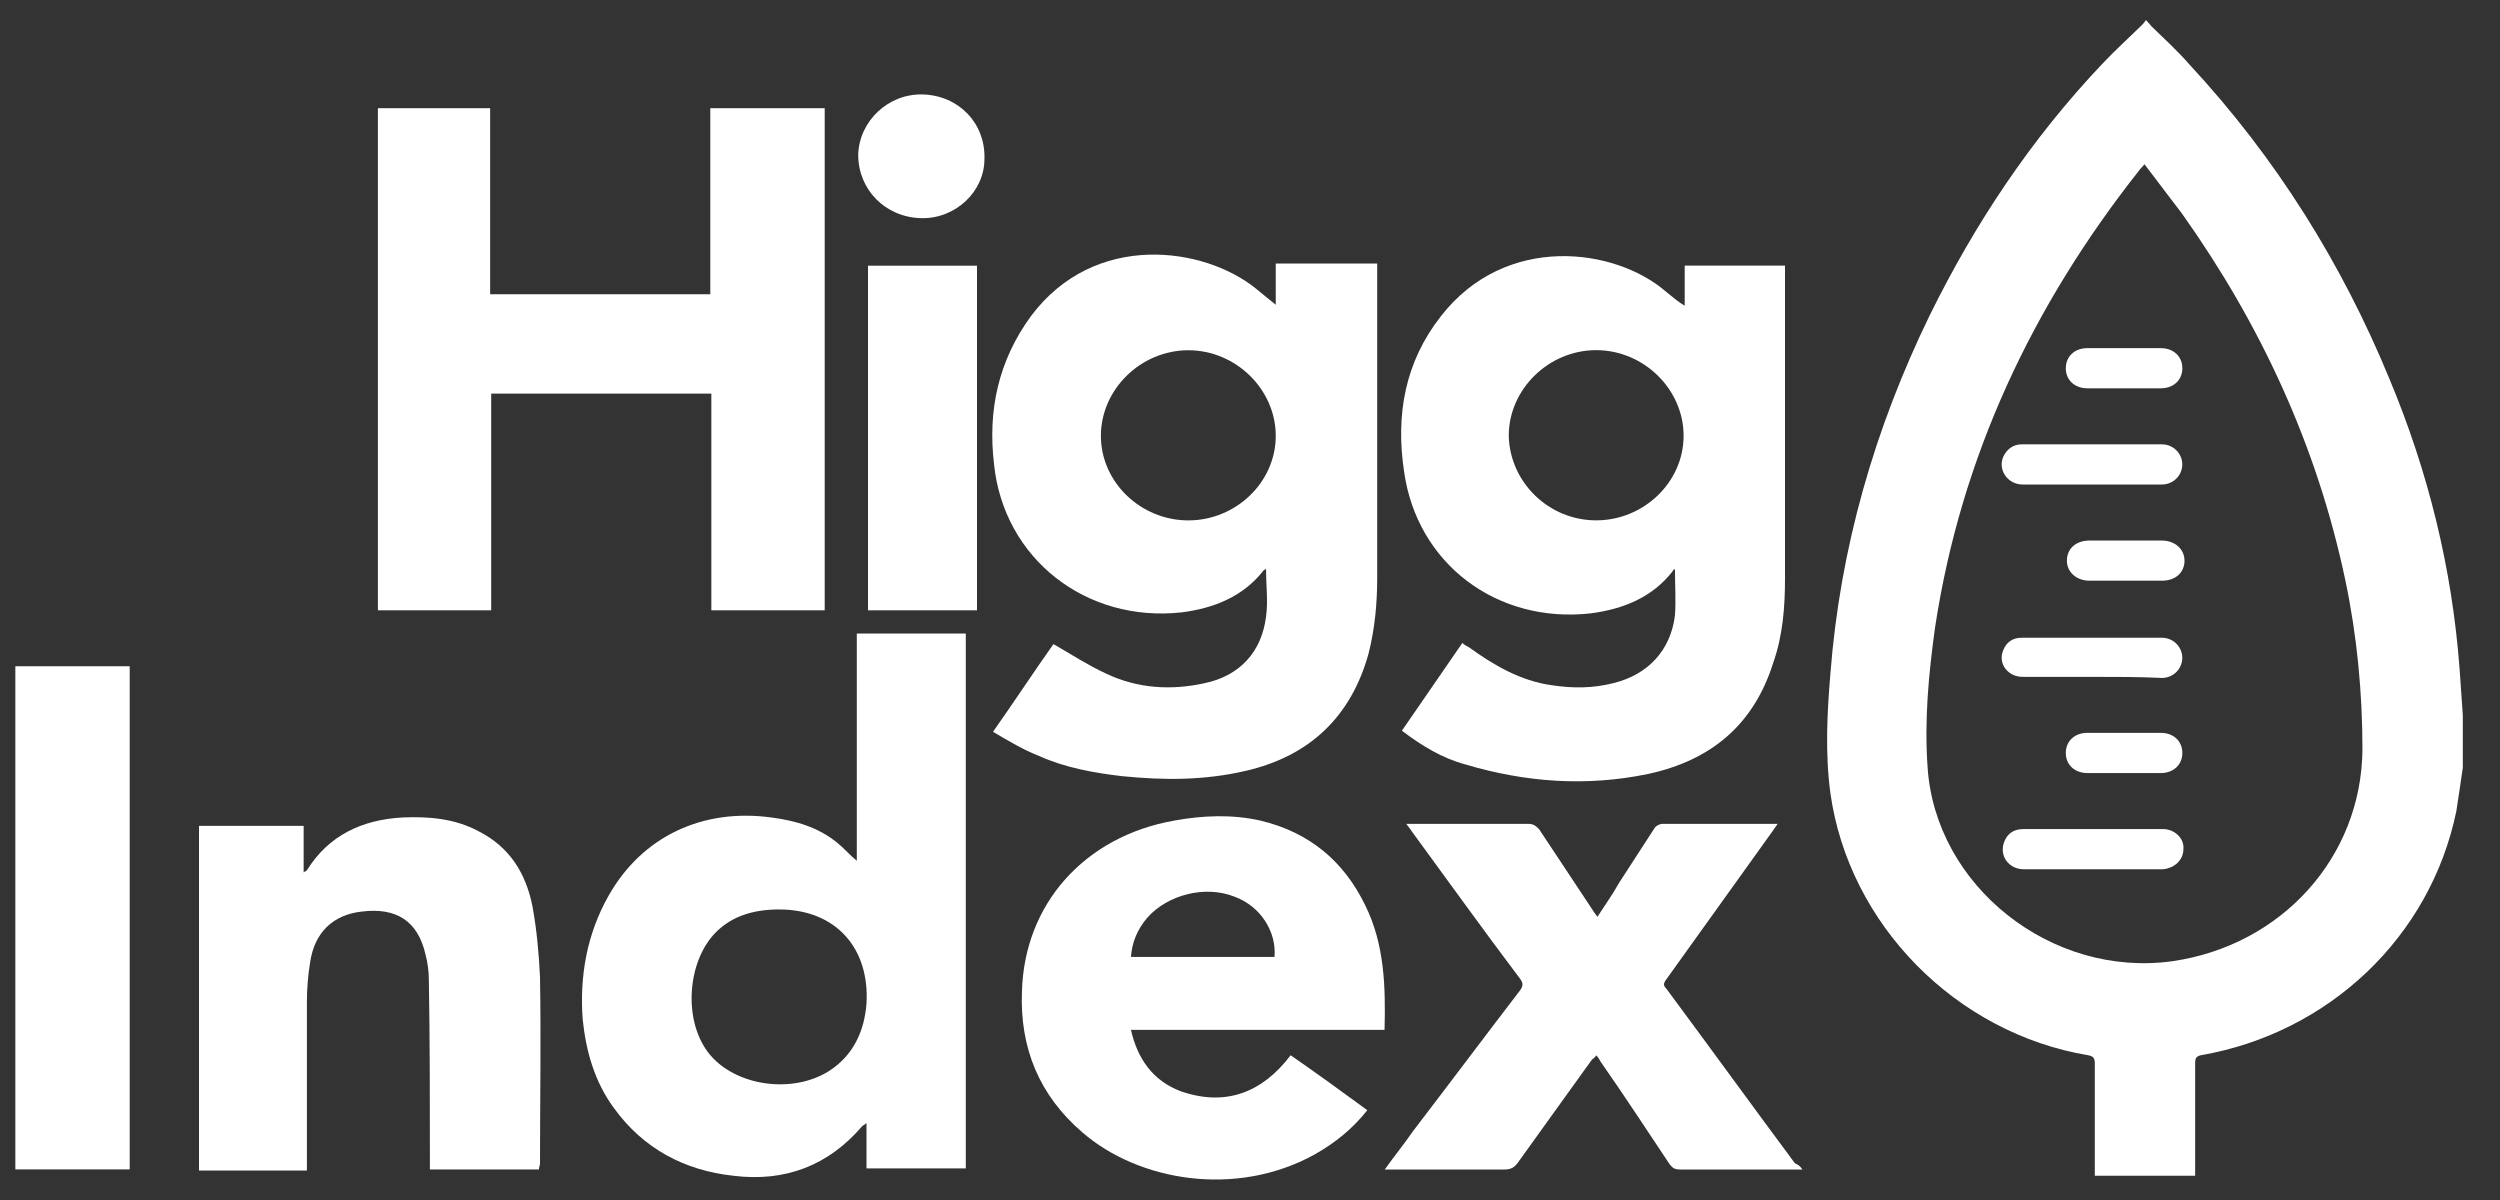
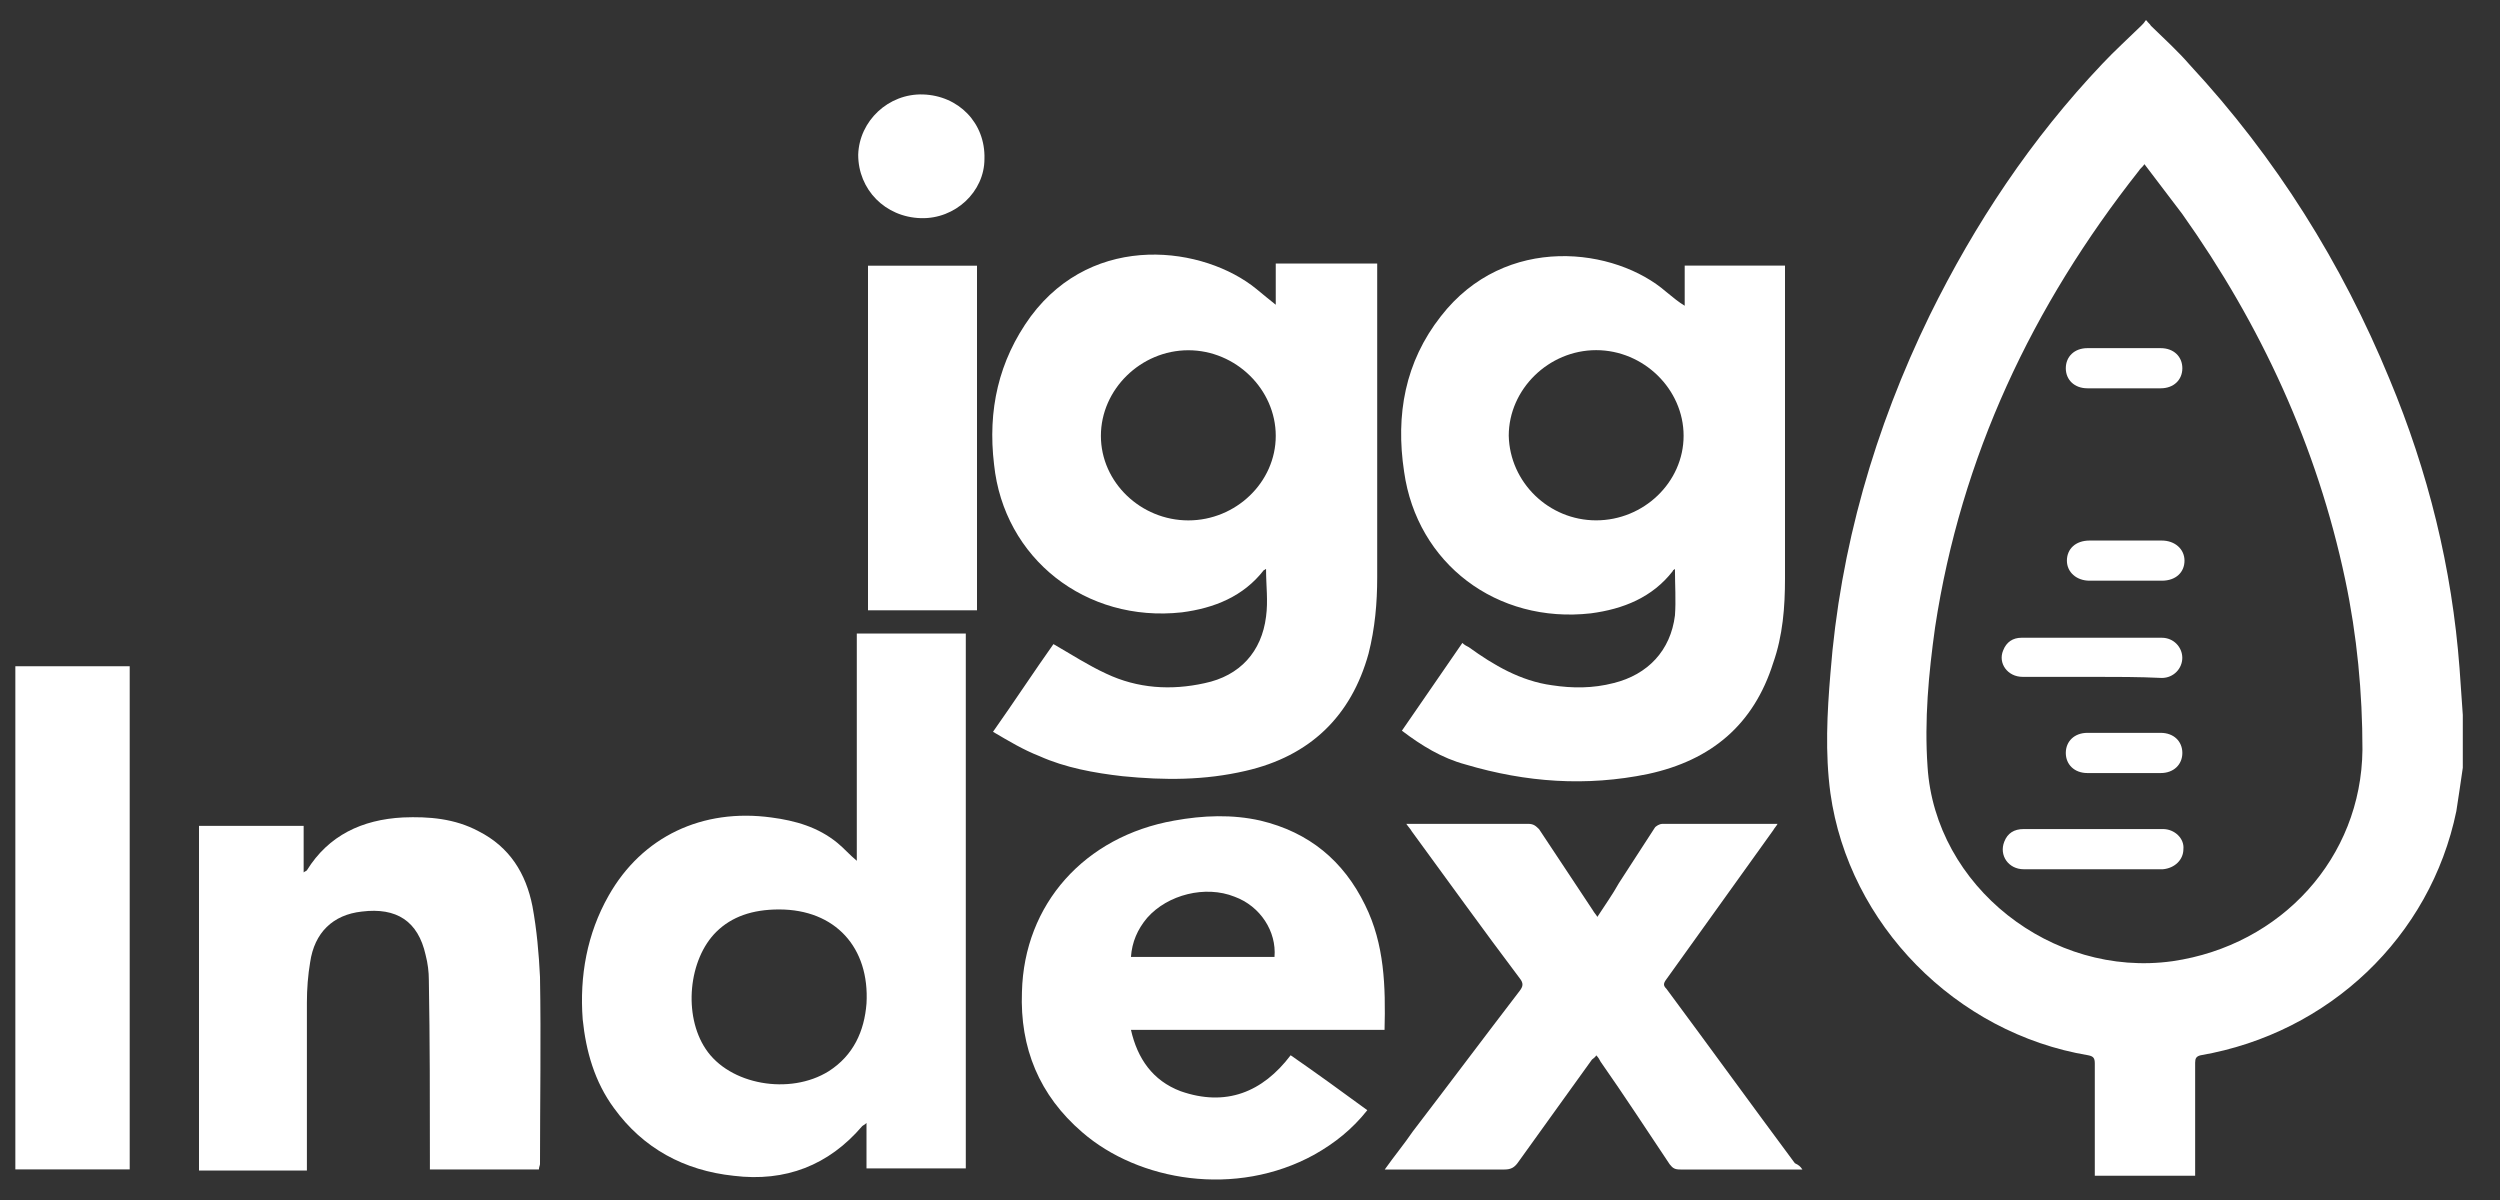
<svg xmlns="http://www.w3.org/2000/svg" width="50" height="24" viewBox="0 0 50 24" fill="none">
  <rect x="0" y="0" width="50" height="24" fill="#333333" stroke="none" />
  <path d="M42.889 3.284C42.846 3.348 42.803 3.369 42.781 3.411C40.644 6.117 39.22 9.14 38.702 12.544C38.572 13.474 38.486 14.404 38.551 15.334C38.702 17.723 41.033 19.562 43.45 19.224C45.63 18.907 47.227 17.152 47.249 14.996C47.249 13.854 47.141 12.713 46.904 11.592C46.342 8.929 45.22 6.498 43.644 4.278C43.385 3.94 43.148 3.622 42.889 3.284ZM49.256 15.355C49.213 15.651 49.17 15.947 49.127 16.222C48.609 18.738 46.58 20.662 44.011 21.106C43.925 21.127 43.903 21.169 43.903 21.253V23.515H41.896V21.275C41.896 21.169 41.875 21.127 41.767 21.106C39.112 20.662 36.975 18.484 36.608 15.863C36.5 15.059 36.543 14.256 36.608 13.474C36.802 10.958 37.493 8.569 38.594 6.307C39.5 4.468 40.623 2.777 42.047 1.276C42.285 1.022 42.565 0.769 42.824 0.515C42.846 0.494 42.889 0.452 42.91 0.409H42.932C42.953 0.452 42.997 0.473 43.018 0.515C43.277 0.769 43.558 1.022 43.795 1.297C45.522 3.158 46.839 5.272 47.788 7.576C48.565 9.436 49.04 11.36 49.191 13.368C49.213 13.685 49.234 13.981 49.256 14.299L49.256 15.355Z" fill="white" />
  <path d="M0.307 13.325H2.594V23.388H0.307V13.325Z" fill="white" />
-   <path d="M16.494 12.206H14.227V7.872H9.824V12.206H7.558V2.164H9.803V5.885H14.206V2.164H16.494V12.206Z" fill="white" />
  <path d="M25.515 8.717C25.515 7.787 24.716 7.005 23.767 7.005C22.817 7.005 22.018 7.787 22.018 8.717C22.018 9.647 22.817 10.408 23.767 10.408C24.716 10.408 25.515 9.647 25.515 8.717ZM19.86 14.636C20.292 14.023 20.68 13.431 21.069 12.882C21.436 13.093 21.759 13.305 22.126 13.474C22.752 13.77 23.421 13.812 24.09 13.664C24.803 13.516 25.234 13.03 25.321 12.332C25.364 12.015 25.321 11.719 25.321 11.381C25.299 11.381 25.299 11.402 25.277 11.402C24.867 11.93 24.285 12.163 23.637 12.247C21.716 12.459 20.076 11.169 19.881 9.288C19.752 8.21 19.968 7.216 20.615 6.328C21.889 4.616 24.09 4.933 25.126 5.778C25.256 5.884 25.407 6.011 25.515 6.095V5.271H27.544V11.55C27.544 12.057 27.5 12.564 27.371 13.072C27.026 14.319 26.205 15.122 24.91 15.418C24.09 15.608 23.292 15.608 22.45 15.524C21.889 15.46 21.306 15.355 20.788 15.122C20.464 14.995 20.184 14.826 19.86 14.636Z" fill="white" />
  <path d="M31.923 10.407C32.873 10.407 33.672 9.646 33.672 8.715C33.672 7.785 32.873 7.003 31.923 7.003C30.974 7.003 30.175 7.785 30.175 8.715C30.196 9.646 30.974 10.407 31.923 10.407ZM35.7 5.312V11.569C35.7 12.14 35.657 12.711 35.463 13.261C35.075 14.487 34.233 15.205 32.959 15.48C31.729 15.734 30.52 15.649 29.312 15.29C28.837 15.163 28.427 14.909 28.038 14.614C28.449 14.022 28.837 13.451 29.247 12.859C29.29 12.901 29.334 12.922 29.377 12.944C29.873 13.303 30.413 13.62 31.039 13.705C31.449 13.768 31.859 13.768 32.269 13.662C32.96 13.493 33.413 13.007 33.499 12.309C33.521 12.013 33.499 11.696 33.499 11.379C33.478 11.4 33.456 11.4 33.456 11.421C33.046 11.95 32.463 12.182 31.816 12.267C29.938 12.479 28.341 11.274 28.082 9.434C27.909 8.293 28.103 7.236 28.816 6.327C30.111 4.656 32.312 4.952 33.327 5.84C33.456 5.946 33.586 6.052 33.694 6.115V5.312L35.7 5.312Z" fill="white" />
  <path d="M15.582 18.189C15.042 18.189 14.632 18.337 14.33 18.633C13.769 19.183 13.661 20.303 14.114 20.98C14.589 21.698 15.798 21.91 16.575 21.424C17.071 21.107 17.287 20.62 17.33 20.071C17.395 18.95 16.704 18.189 15.582 18.189ZM19.316 23.368H17.33V22.459C17.287 22.502 17.266 22.502 17.244 22.523C16.575 23.305 15.711 23.643 14.675 23.516C13.683 23.411 12.863 22.967 12.28 22.163C11.891 21.635 11.719 21.022 11.654 20.388C11.589 19.521 11.74 18.675 12.172 17.914C12.841 16.73 14.049 16.16 15.431 16.35C15.906 16.413 16.359 16.54 16.747 16.857C16.877 16.963 16.985 17.09 17.136 17.216V12.671H19.316L19.316 23.368Z" fill="white" />
  <path d="M25.49 19.139C25.533 18.631 25.209 18.124 24.691 17.934C24.108 17.701 23.353 17.891 22.943 18.357C22.748 18.589 22.64 18.843 22.619 19.139L25.49 19.139ZM27.691 20.597H22.619C22.748 21.168 23.051 21.612 23.612 21.824C24.518 22.141 25.252 21.845 25.813 21.105C26.331 21.464 26.828 21.824 27.346 22.204C27.044 22.585 26.698 22.86 26.288 23.092C24.713 23.959 22.77 23.621 21.648 22.648C20.785 21.908 20.396 20.957 20.439 19.837C20.482 18.082 21.691 16.729 23.483 16.412C24.065 16.306 24.648 16.285 25.209 16.412C26.18 16.644 26.871 17.215 27.303 18.103C27.691 18.885 27.713 19.731 27.691 20.597Z" fill="white" />
  <path d="M10.778 23.389H8.598V23.22C8.598 22.015 8.598 20.81 8.577 19.605C8.577 19.436 8.556 19.267 8.512 19.098C8.361 18.421 7.93 18.146 7.239 18.231C6.656 18.294 6.289 18.654 6.203 19.245C6.16 19.499 6.138 19.774 6.138 20.049V23.41H3.98V16.518H6.073V17.449C6.095 17.427 6.117 17.427 6.138 17.406C6.57 16.709 7.239 16.392 8.059 16.349C8.577 16.328 9.095 16.37 9.57 16.624C10.196 16.941 10.519 17.47 10.649 18.125C10.735 18.59 10.778 19.076 10.8 19.541C10.822 20.789 10.8 22.036 10.8 23.283C10.8 23.304 10.778 23.347 10.778 23.389Z" fill="white" />
  <path d="M36.048 23.39H33.609C33.501 23.39 33.458 23.369 33.393 23.285C32.94 22.608 32.486 21.91 32.012 21.234C31.99 21.192 31.968 21.149 31.925 21.107C31.904 21.149 31.861 21.17 31.839 21.192C31.342 21.889 30.846 22.566 30.35 23.263C30.285 23.348 30.22 23.39 30.09 23.39H27.695C27.889 23.116 28.083 22.883 28.256 22.629C28.968 21.699 29.68 20.748 30.393 19.818C30.457 19.733 30.479 19.67 30.393 19.564C29.659 18.591 28.947 17.598 28.234 16.625C28.213 16.583 28.169 16.541 28.126 16.477H30.565C30.673 16.477 30.716 16.52 30.781 16.583C31.148 17.133 31.494 17.661 31.86 18.211C31.882 18.253 31.925 18.296 31.947 18.338C32.098 18.105 32.249 17.894 32.379 17.661C32.616 17.302 32.853 16.922 33.091 16.562C33.112 16.52 33.199 16.477 33.242 16.477H35.551C35.53 16.52 35.487 16.562 35.465 16.604C34.753 17.598 34.041 18.592 33.328 19.585C33.264 19.67 33.264 19.712 33.328 19.775C34.191 20.938 35.033 22.101 35.897 23.264C35.983 23.306 36.005 23.327 36.048 23.39Z" fill="white" />
  <path d="M19.54 5.314H17.36V12.206H19.54V5.314Z" fill="white" />
  <path d="M18.416 4.363C17.703 4.342 17.164 3.792 17.164 3.094C17.185 2.418 17.768 1.868 18.459 1.889C19.171 1.911 19.711 2.46 19.689 3.179C19.689 3.834 19.106 4.384 18.416 4.363Z" fill="white" />
-   <path d="M41.855 9.69H40.452C40.15 9.69 39.956 9.394 40.063 9.141C40.128 8.993 40.258 8.887 40.43 8.887H43.236C43.474 8.887 43.646 9.077 43.646 9.289C43.646 9.5 43.474 9.69 43.236 9.69C42.783 9.69 42.33 9.69 41.855 9.69Z" fill="white" />
  <path d="M41.855 17.385H40.474C40.172 17.385 39.977 17.11 40.085 16.835C40.15 16.666 40.279 16.581 40.474 16.581H43.258C43.495 16.581 43.69 16.772 43.668 16.983C43.668 17.195 43.495 17.364 43.258 17.385C42.783 17.385 42.33 17.385 41.855 17.385Z" fill="white" />
  <path d="M41.855 13.537H40.452C40.15 13.537 39.956 13.263 40.063 13.009C40.128 12.84 40.258 12.755 40.43 12.755H43.236C43.474 12.755 43.646 12.945 43.646 13.157C43.646 13.368 43.474 13.559 43.236 13.559C42.783 13.537 42.33 13.537 41.855 13.537Z" fill="white" />
  <path d="M41.748 7.766C41.489 7.766 41.316 7.597 41.316 7.365C41.316 7.132 41.489 6.963 41.748 6.963H43.215C43.474 6.963 43.647 7.132 43.647 7.365C43.647 7.597 43.474 7.766 43.215 7.766H41.748Z" fill="white" />
  <path d="M41.791 11.614C41.532 11.614 41.338 11.445 41.338 11.213C41.338 10.98 41.511 10.811 41.791 10.811H43.237C43.496 10.811 43.69 10.98 43.69 11.213C43.69 11.445 43.518 11.614 43.237 11.614H41.791Z" fill="white" />
  <path d="M43.215 14.657C43.474 14.657 43.647 14.826 43.647 15.059C43.647 15.291 43.474 15.461 43.215 15.461H41.748C41.489 15.461 41.316 15.291 41.316 15.059C41.316 14.826 41.489 14.657 41.748 14.657H43.215Z" fill="white" />
</svg>